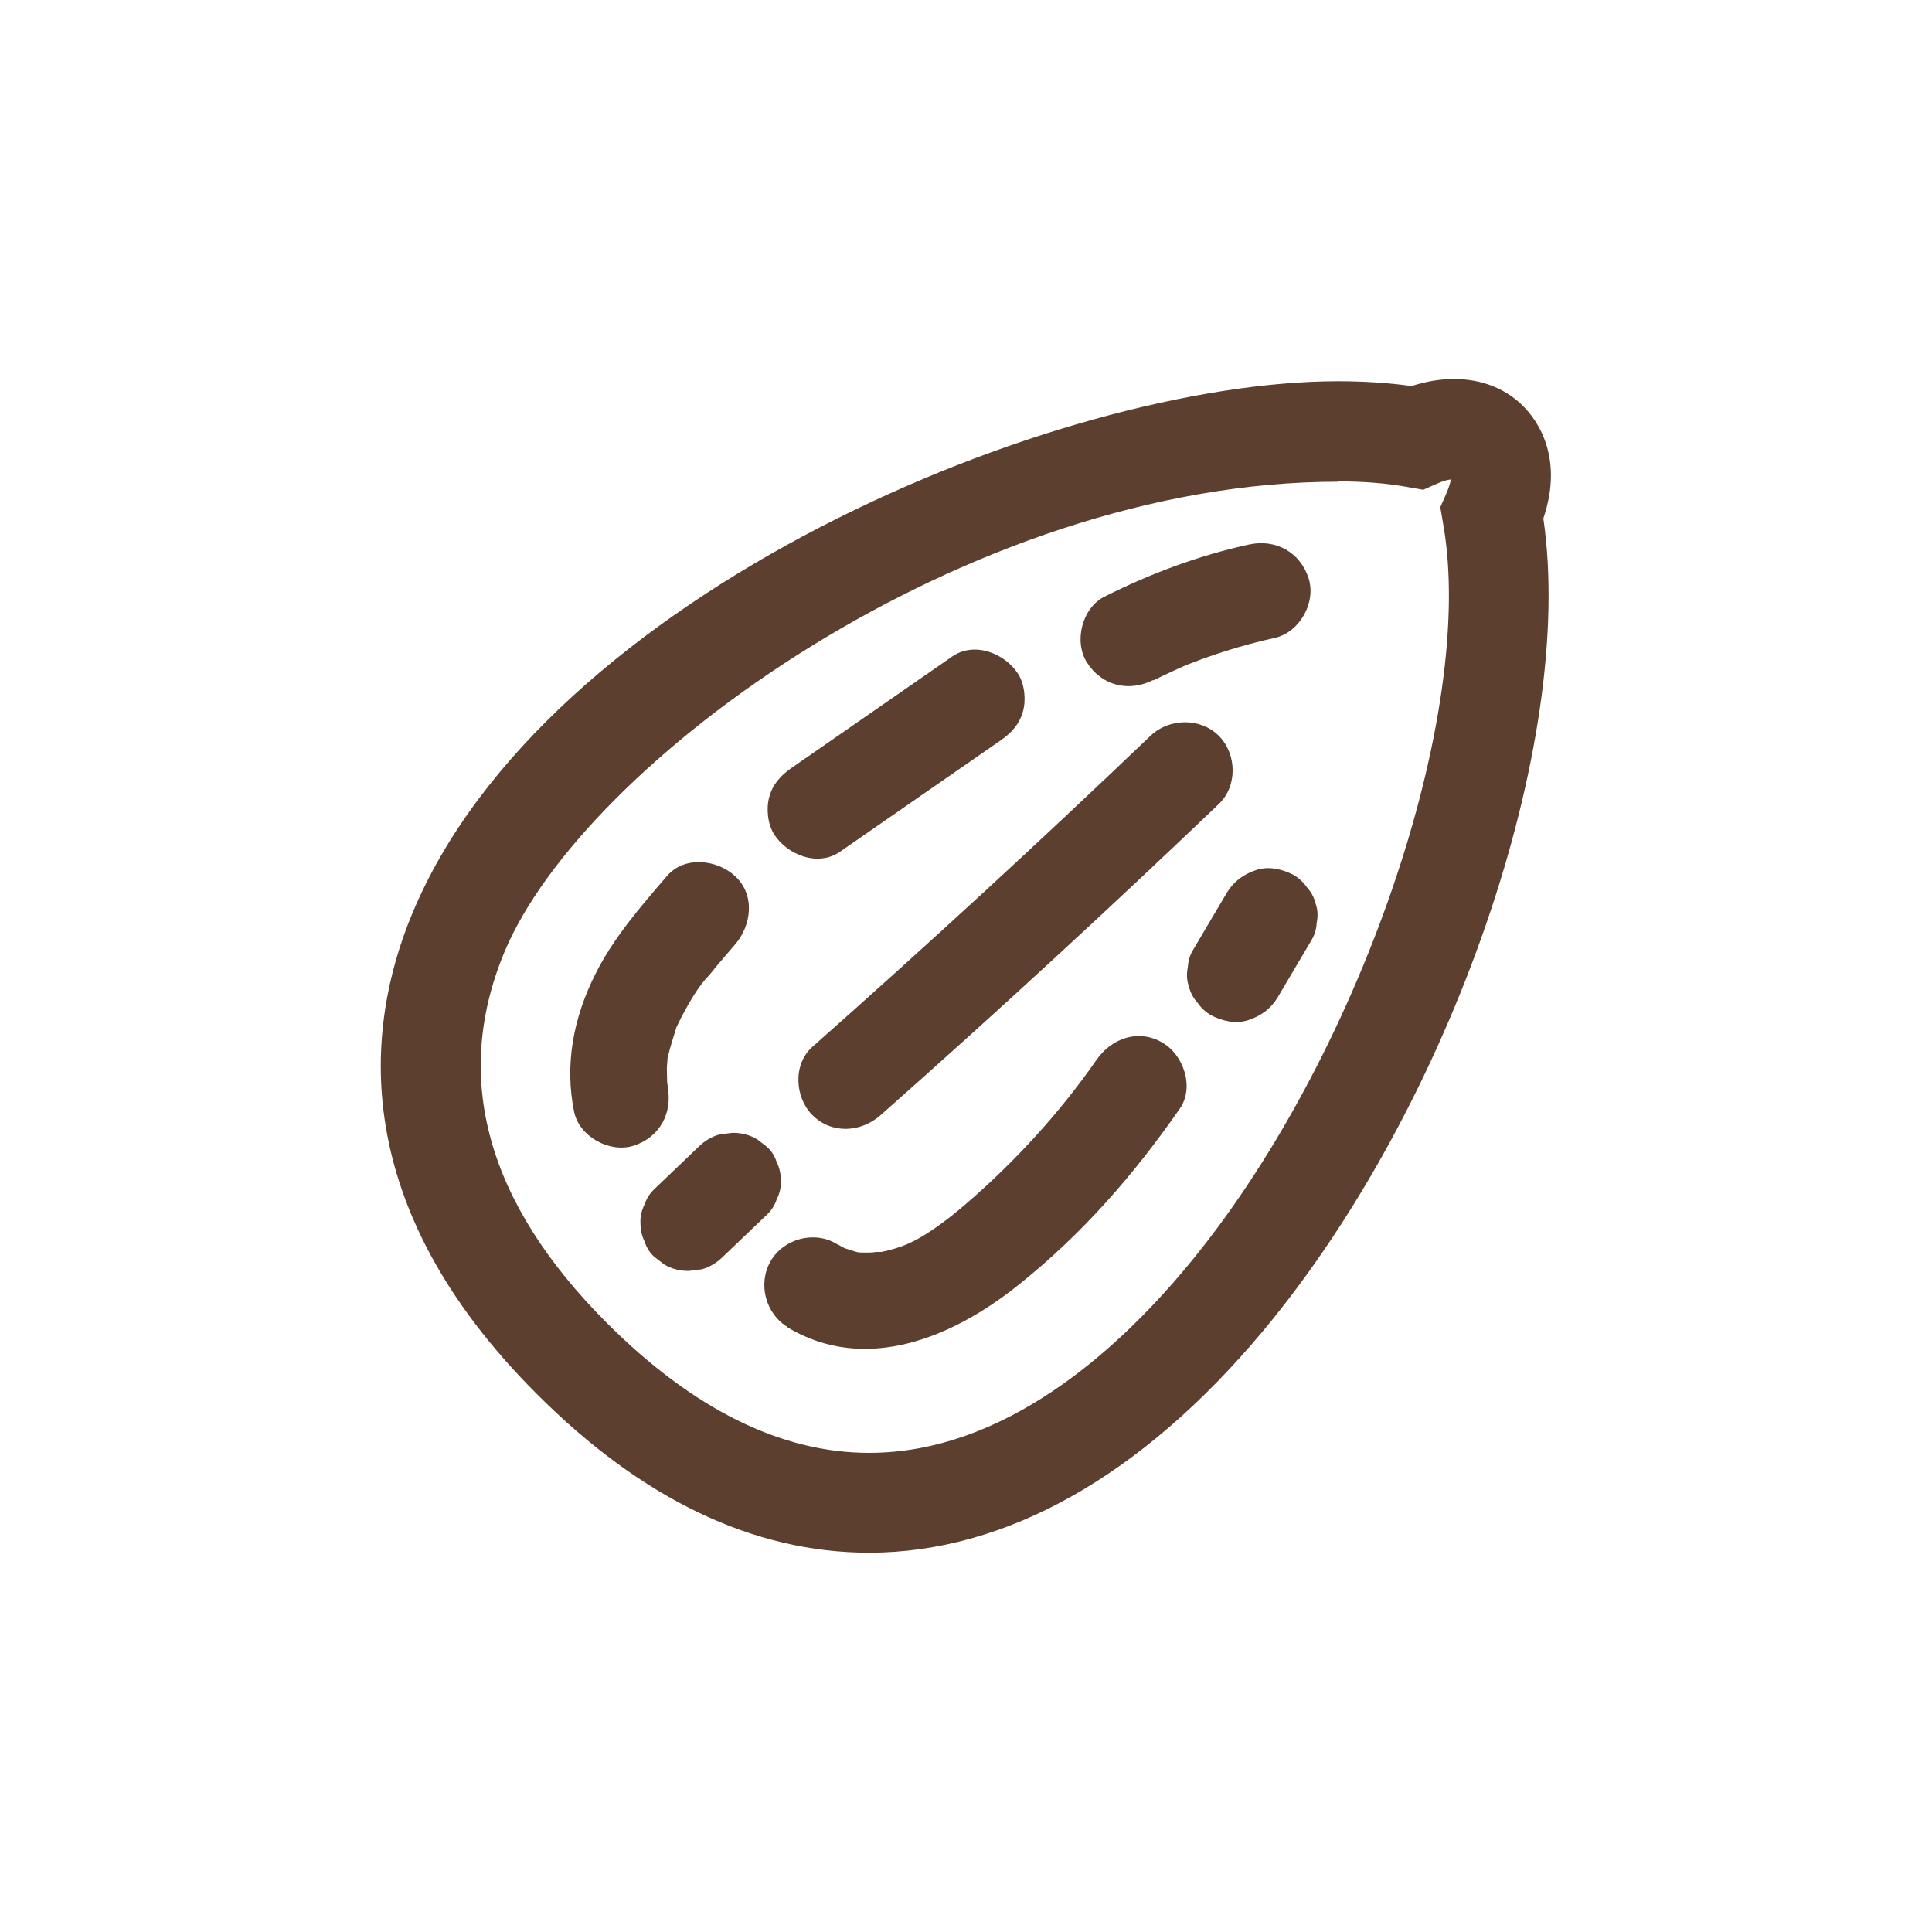
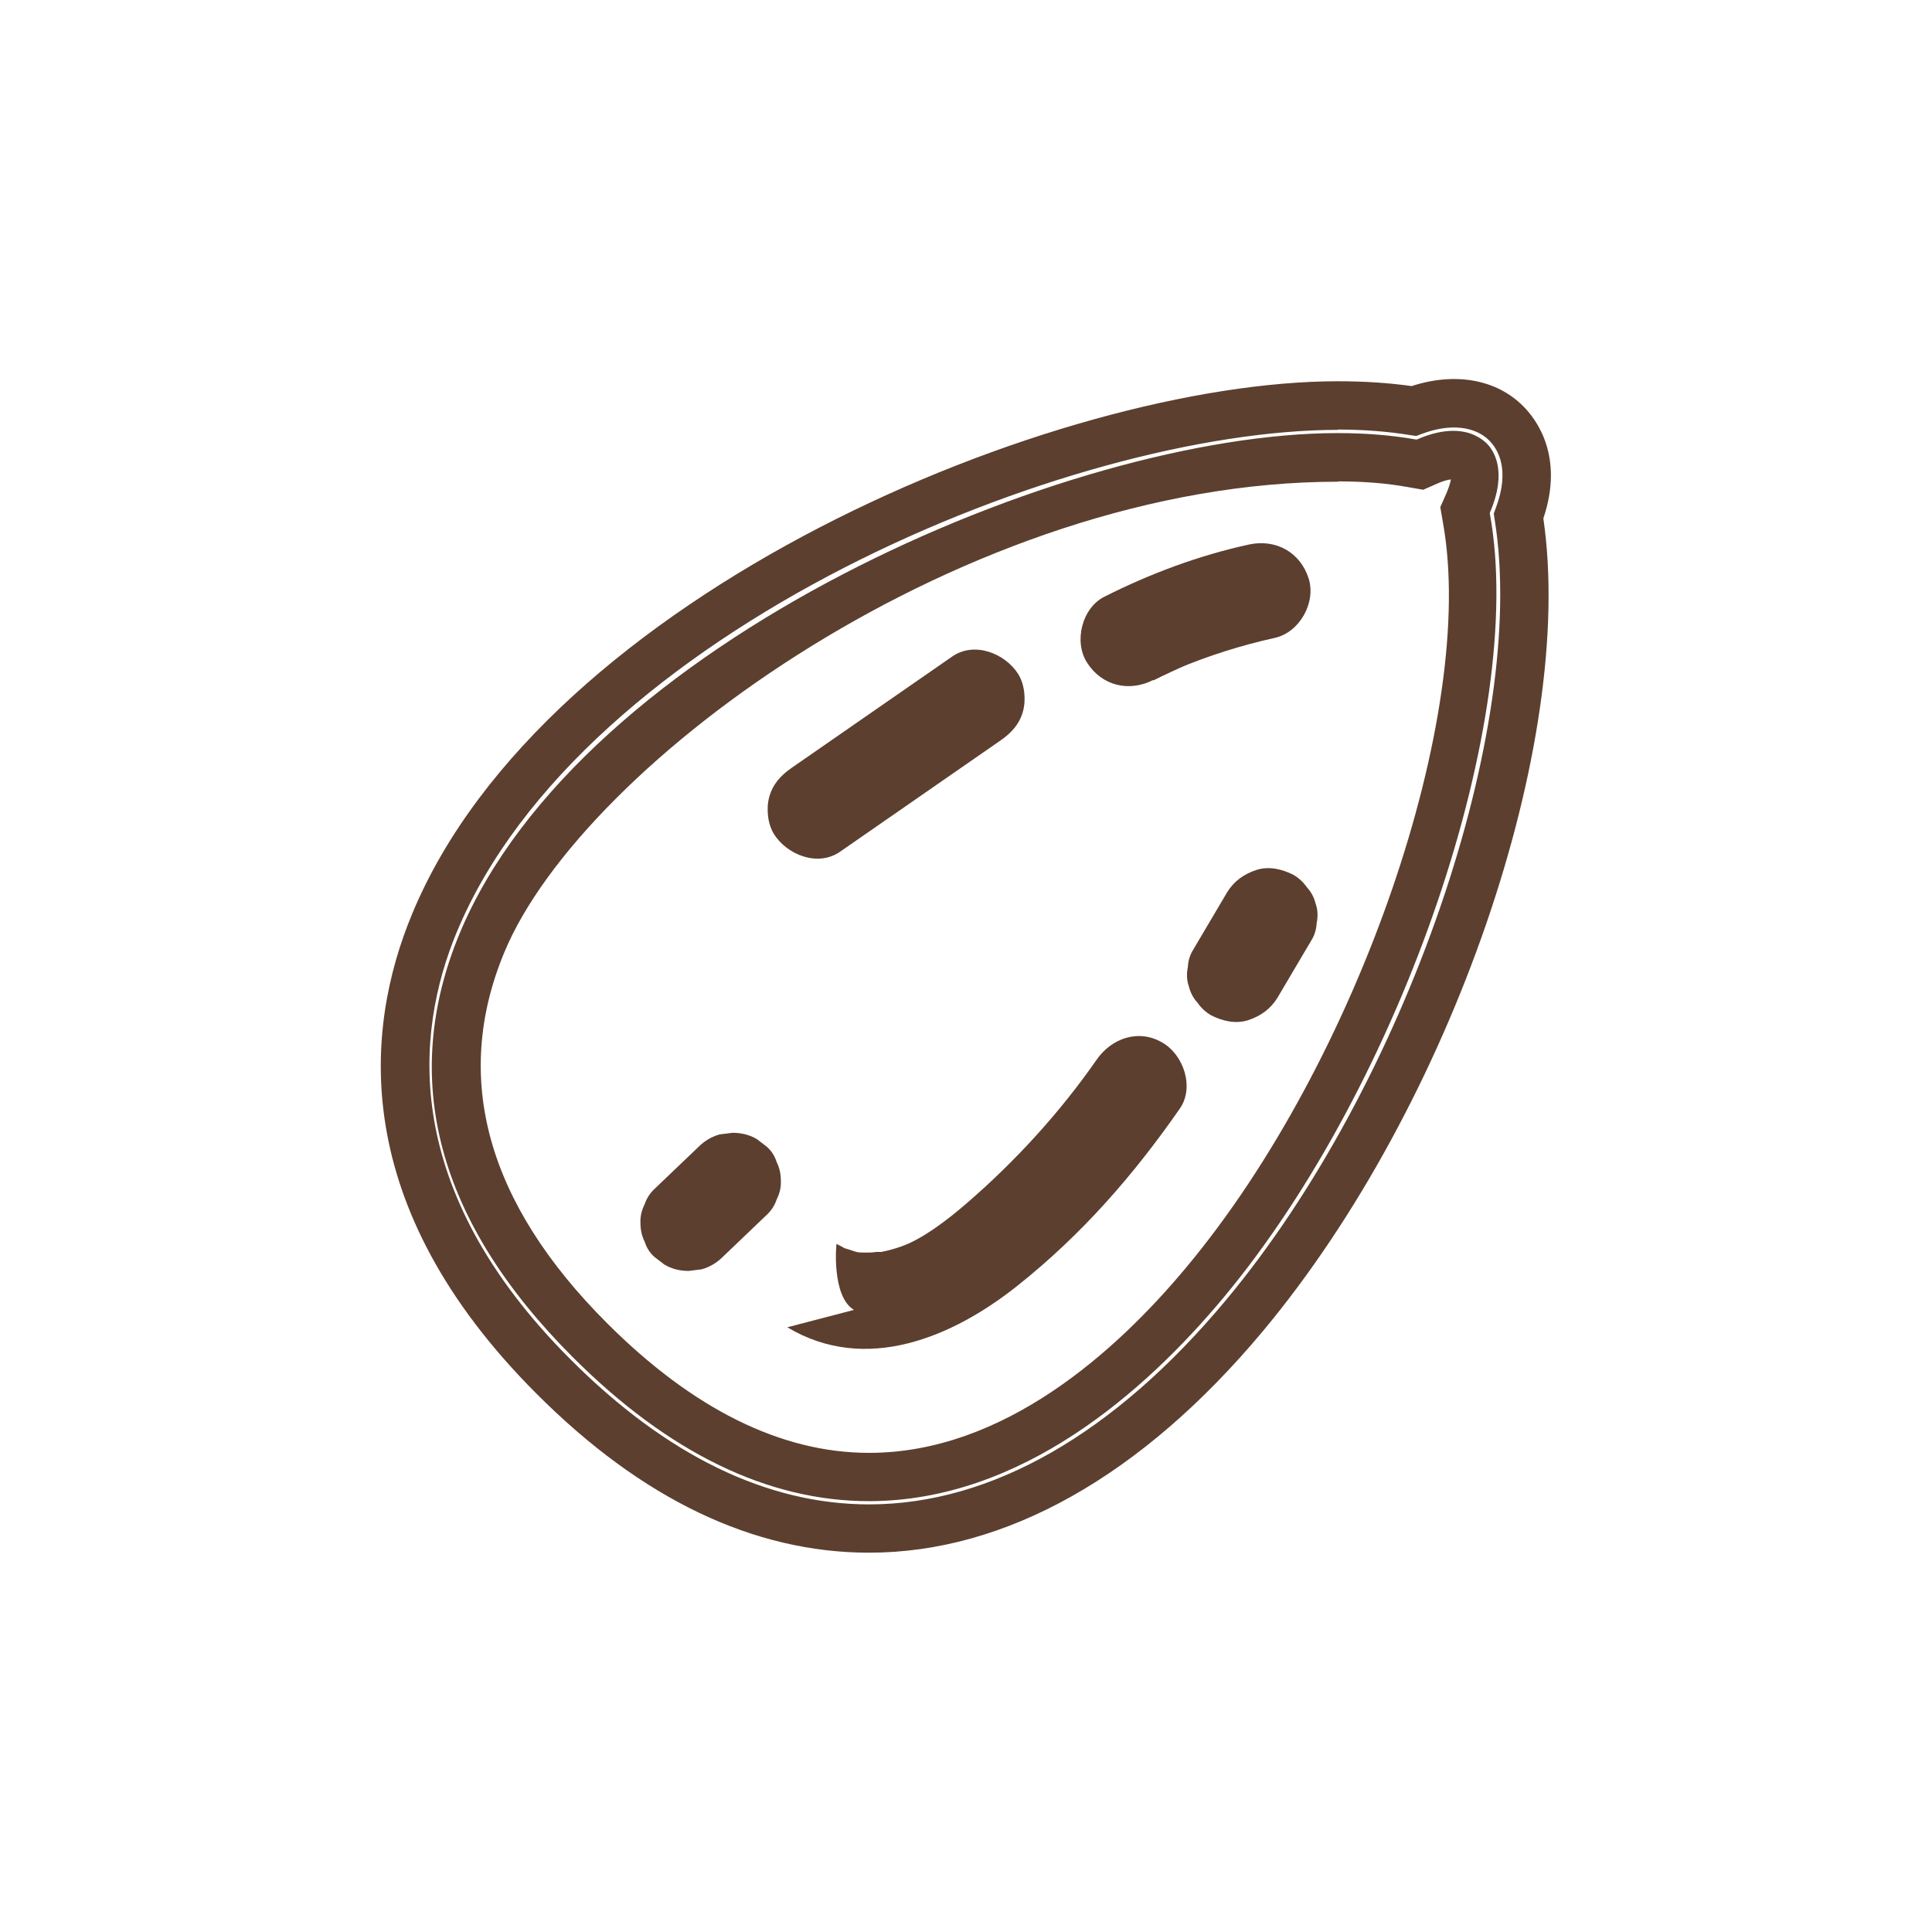
<svg xmlns="http://www.w3.org/2000/svg" id="Layer_1" data-name="Layer 1" width="60" height="60" viewBox="0 0 60 60">
  <defs>
    <style>
      .cls-1 {
        fill: #5c3f2f;
        stroke-width: 0px;
      }
    </style>
  </defs>
  <g>
-     <path class="cls-1" d="m26.99,47.47s0,0,0,0c-3.37,0-6.67-1.59-9.8-4.72-5.57-5.57-5.09-10.73-3.7-14.08,4-9.66,19.54-16.08,28.06-16.08.85,0,1.64.06,2.36.17,1.15-.43,2.21-.27,2.87.39.33.33,1,1.25.39,2.87,1.07,6.67-2.79,17.97-8.52,24.83-3.61,4.32-7.64,6.61-11.66,6.61Zm14.56-33.27c-8.19,0-22.95,6.33-26.58,15.09-1.74,4.21-.62,8.36,3.35,12.33,2.82,2.82,5.73,4.25,8.67,4.25,4.46,0,8.13-3.28,10.43-6.03,5.44-6.52,9.24-17.62,8.13-23.75l-.04-.24.1-.22c.39-.89.13-1.24.05-1.33-.06-.06-.21-.16-.49-.16-.24,0-.52.07-.84.21l-.22.1-.24-.04c-.69-.13-1.47-.19-2.31-.19Z" />
    <path class="cls-1" d="m26.99,48.22c-3.58,0-7.06-1.66-10.33-4.94-5.86-5.86-5.34-11.34-3.86-14.9,4.12-9.94,20.03-16.54,28.75-16.54.81,0,1.58.05,2.29.15,1.35-.44,2.64-.21,3.47.63.41.41,1.27,1.56.62,3.48,1.02,6.97-2.86,18.23-8.71,25.24-3.76,4.5-7.99,6.88-12.23,6.88Zm14.56-34.87c-8.32,0-23.48,6.23-27.37,15.61-1.3,3.14-1.74,7.98,3.54,13.26,2.98,2.98,6.1,4.5,9.27,4.5,3.79,0,7.62-2.19,11.08-6.34,5.57-6.67,9.39-17.77,8.35-24.23l-.03-.2.07-.19c.44-1.18.06-1.81-.21-2.08-.45-.45-1.23-.53-2.08-.21l-.19.07-.2-.03c-.68-.11-1.44-.17-2.24-.17Zm-14.56,33.27c-3.14,0-6.23-1.5-9.2-4.47-4.21-4.21-5.39-8.63-3.52-13.15,3.74-9.02,18.88-15.55,27.27-15.55.89,0,1.71.07,2.44.2h.01s.01,0,.01,0c.41-.18.79-.27,1.13-.27.56,0,.88.24,1.03.38.22.21.67.86.11,2.16v.02s0,.02,0,.02c1.15,6.31-2.73,17.7-8.29,24.36-2.4,2.87-6.25,6.3-11,6.3Zm14.56-31.66c-11.5,0-23.45,8.73-25.89,14.62-1.62,3.9-.54,7.78,3.19,11.51,2.67,2.67,5.41,4.03,8.14,4.03,4.17,0,7.66-3.13,9.85-5.76,5.33-6.38,9.05-17.19,7.97-23.14l-.08-.47.19-.43c.08-.19.12-.33.14-.43-.11.01-.25.05-.43.13l-.43.19-.46-.08c-.65-.12-1.38-.18-2.17-.18Z" />
  </g>
-   <path class="cls-1" d="m24.45,41.22c2.44,1.46,5.14.31,7.16-1.3s3.61-3.45,5.03-5.49c.46-.66.12-1.67-.54-2.05-.75-.44-1.59-.13-2.05.54-1.12,1.61-2.5,3.13-4.03,4.45-.59.51-1.37,1.11-2.03,1.34-.2.07-.41.13-.62.17-.11.02-.11.02,0,0h-.16c-.11.02-.21.02-.32.02s-.22,0-.32-.02c.16.02,0,0-.07-.03,0,0-.36-.12-.27-.08s-.24-.14-.25-.14c-.69-.42-1.65-.16-2.05.54s-.16,1.63.54,2.05h0Z" />
-   <path class="cls-1" d="m27.35,34.63c3.56-3.15,7.06-6.37,10.5-9.66.59-.56.56-1.56,0-2.12s-1.53-.56-2.12,0c-3.44,3.29-6.94,6.51-10.5,9.66-.61.54-.55,1.57,0,2.12.6.6,1.51.54,2.12,0h0Z" />
-   <path class="cls-1" d="m20.74,33.73c-.01-.07-.03-.13-.04-.2.03.23.03.26.02.09,0-.14-.01-.27-.01-.41,0-.12.02-.24.02-.36.01-.12,0-.07-.02.14.01-.07.02-.14.04-.2.06-.27.15-.53.23-.8.1-.29-.14.27,0-.03.06-.12.12-.25.18-.37.23-.43.51-.94.85-1.29-.27.28-.04.05.02-.02.09-.11.17-.21.26-.32.18-.21.36-.42.54-.63.51-.59.63-1.54,0-2.12-.56-.52-1.58-.64-2.12,0-.82.95-1.67,1.93-2.23,3.06-.67,1.34-.95,2.78-.65,4.26.16.77,1.11,1.29,1.85,1.05.81-.26,1.22-1.02,1.05-1.85h0Z" />
+   <path class="cls-1" d="m24.45,41.22c2.44,1.46,5.14.31,7.16-1.3s3.61-3.45,5.03-5.49c.46-.66.12-1.67-.54-2.05-.75-.44-1.59-.13-2.05.54-1.12,1.61-2.5,3.13-4.03,4.45-.59.51-1.37,1.11-2.03,1.34-.2.07-.41.13-.62.17-.11.02-.11.02,0,0h-.16c-.11.02-.21.02-.32.02s-.22,0-.32-.02c.16.02,0,0-.07-.03,0,0-.36-.12-.27-.08s-.24-.14-.25-.14s-.16,1.63.54,2.05h0Z" />
  <path class="cls-1" d="m26.09,26.45l4.99-3.46c.33-.23.58-.5.69-.9.1-.36.05-.84-.15-1.16-.41-.64-1.36-1.02-2.05-.54l-4.99,3.46c-.33.23-.58.5-.69.9-.1.36-.05.84.15,1.16.41.64,1.36,1.02,2.05.54h0Z" />
  <path class="cls-1" d="m22.45,39.03l1.36-1.3c.15-.14.25-.3.31-.48.09-.18.14-.37.13-.58,0-.21-.04-.4-.13-.58-.06-.19-.16-.35-.31-.48l-.3-.23c-.23-.14-.49-.2-.76-.2l-.4.05c-.25.07-.47.2-.66.39l-1.36,1.3c-.15.14-.25.3-.31.48-.09.18-.14.37-.13.58,0,.21.04.4.13.58.06.19.16.35.31.48l.3.23c.23.14.49.2.76.2l.4-.05c.25-.07.47-.2.66-.39h0Z" />
  <path class="cls-1" d="m39.67,30.99l1.04-1.76c.11-.17.17-.36.18-.56.04-.2.04-.4-.03-.6-.05-.2-.14-.37-.27-.51-.11-.16-.25-.29-.42-.39-.35-.18-.77-.28-1.16-.15s-.69.35-.9.69l-1.04,1.76c-.11.17-.17.36-.18.56-.04.2-.04.4.03.6.05.2.14.37.27.51.11.16.25.29.42.39.35.18.77.28,1.16.15s.69-.35.9-.69h0Z" />
  <path class="cls-1" d="m35.82,21.13c.36-.18.73-.35,1.1-.51l-.36.15c.98-.41,1.99-.73,3.03-.96.77-.17,1.29-1.1,1.05-1.85-.26-.81-1.02-1.23-1.85-1.05-1.56.34-3.06.9-4.49,1.62-.7.35-.96,1.4-.54,2.05.46.72,1.3.92,2.05.54h0Z" />
</svg>